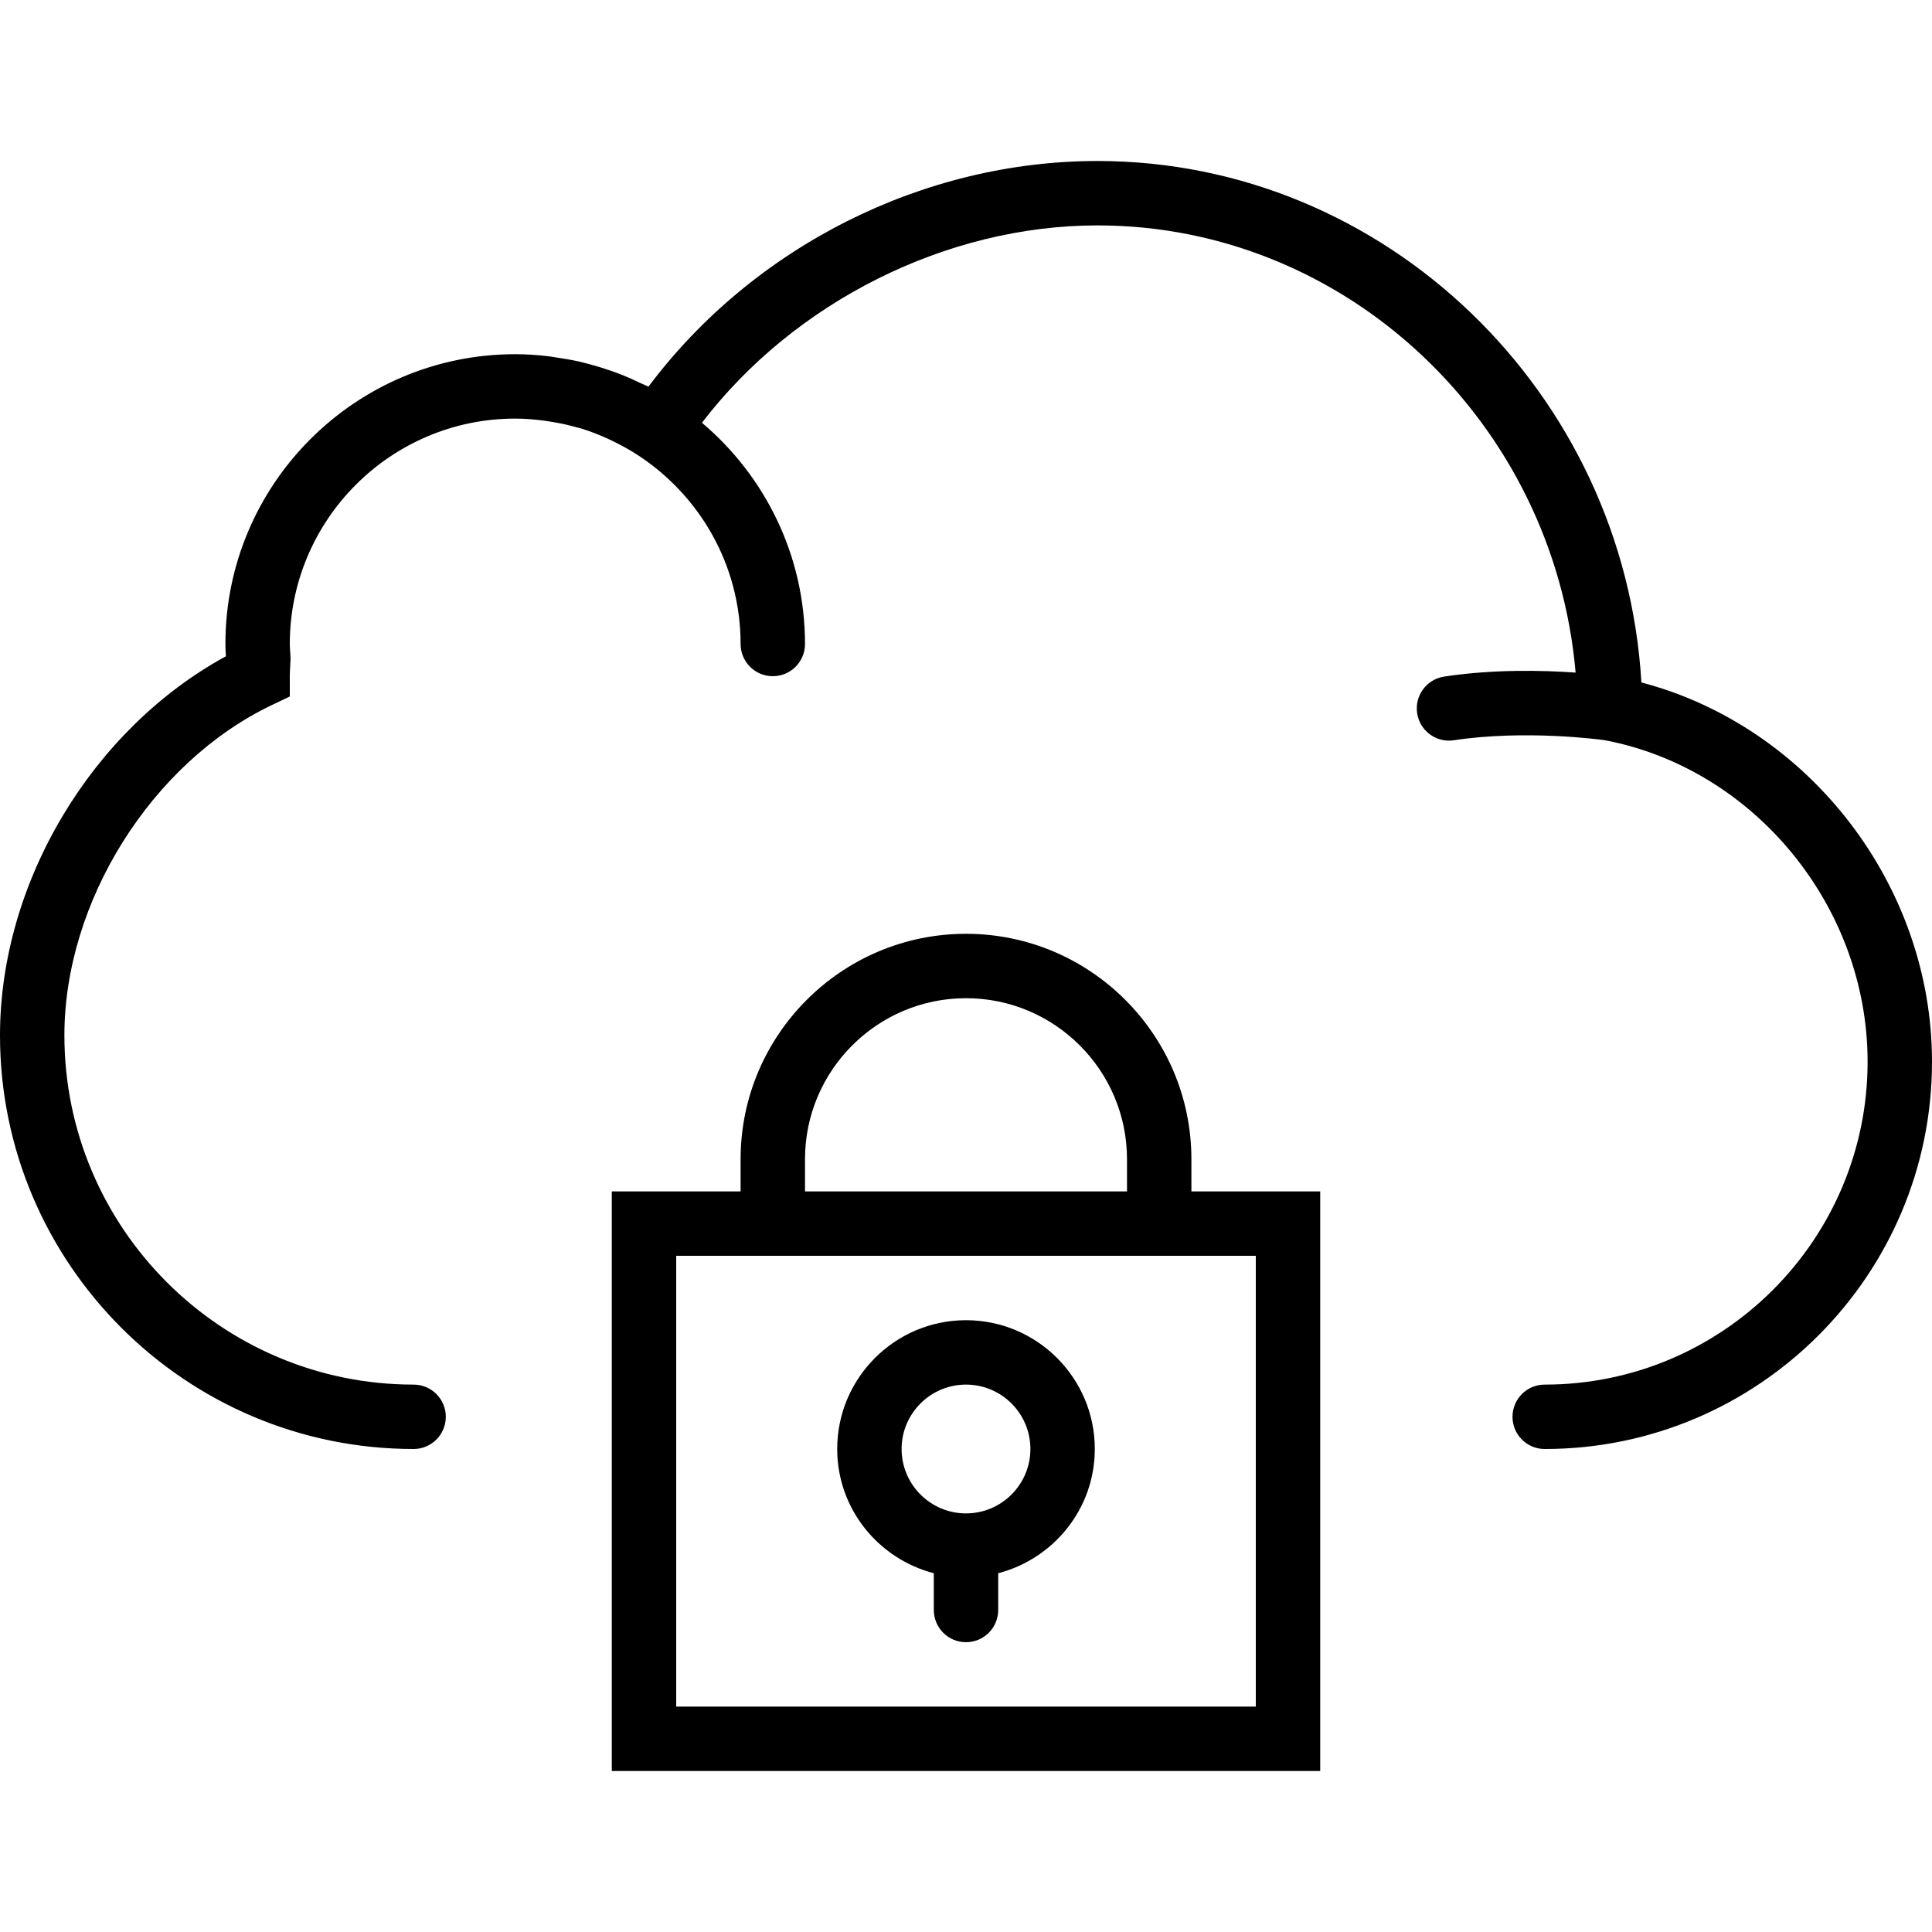
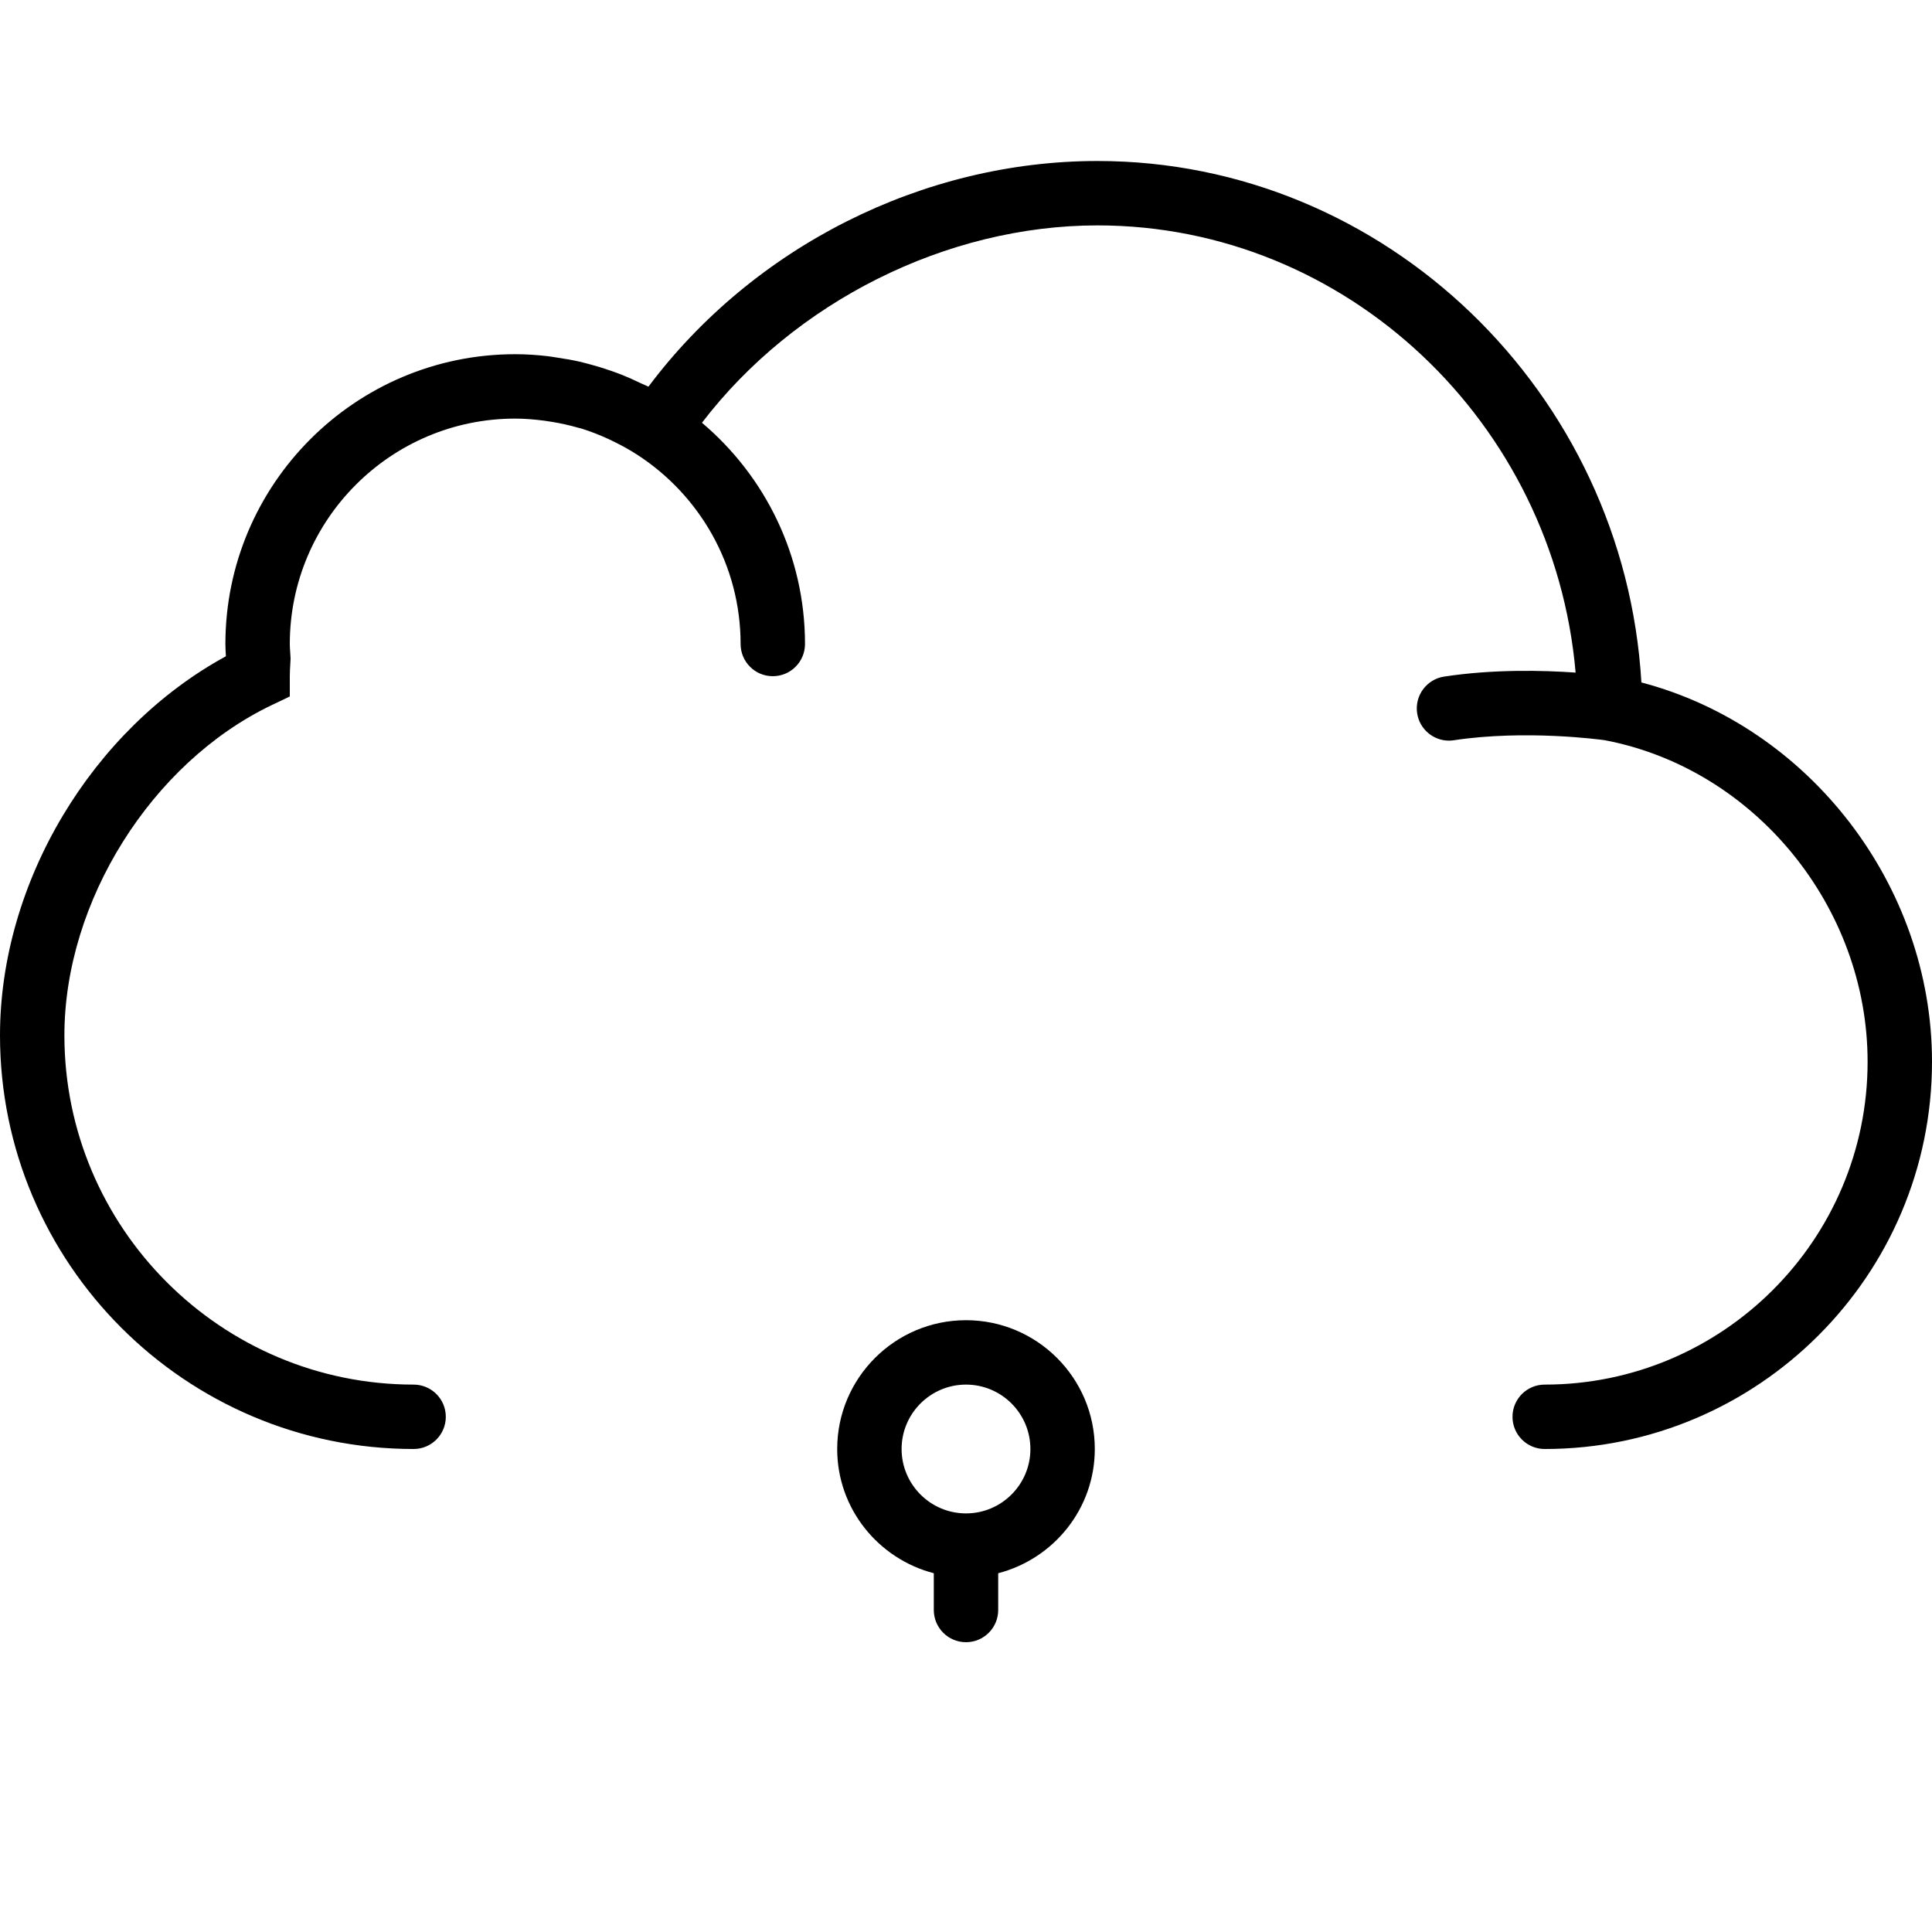
<svg xmlns="http://www.w3.org/2000/svg" fill="#000000" height="800px" width="800px" version="1.1" id="Capa_1" viewBox="0 0 60 60" xml:space="preserve">
  <g>
-     <path d="M37,36c0-3.859-3.14-7-7-7s-7,3.141-7,7v1h-4v18h22V37h-4V36z M25,36c0-2.757,2.243-5,5-5s5,2.243,5,5v1H25V36z M39,39v14   H21V39h2h14H39z" />
    <path d="M29,48.858V50c0,0.553,0.448,1,1,1s1-0.447,1-1v-1.142c1.72-0.447,3-1.999,3-3.858c0-2.206-1.794-4-4-4s-4,1.794-4,4   C26,46.859,27.28,48.411,29,48.858z M30,43c1.103,0,2,0.897,2,2s-0.897,2-2,2s-2-0.897-2-2S28.897,43,30,43z" />
    <path d="M50.975,21.194C50.448,12.194,43.029,5,34.084,5c-5.43,0-10.688,2.663-13.946,7.008c-0.075-0.039-0.155-0.066-0.231-0.103   c-0.196-0.095-0.394-0.185-0.597-0.266c-0.118-0.047-0.238-0.089-0.358-0.131c-0.197-0.069-0.397-0.13-0.6-0.185   c-0.12-0.032-0.239-0.065-0.36-0.093c-0.22-0.05-0.444-0.088-0.67-0.121c-0.105-0.016-0.209-0.036-0.315-0.048   C16.676,11.023,16.341,11,16,11c-4.962,0-9,4.037-9,9c0,0.129,0.008,0.255,0.016,0.381C2.857,22.648,0,27.399,0,32.154   C0,39.237,5.762,45,12.845,45c0.552,0,1-0.447,1-1s-0.448-1-1-1C6.865,43,2,38.135,2,32.154C2,28,4.705,23.688,8.432,21.901   L9,21.63V21c0-0.123,0.008-0.249,0.015-0.375l0.009-0.173L9.012,20.25C9.006,20.167,9,20.084,9,20c0-3.859,3.14-7,7-7   c0.309,0,0.614,0.027,0.917,0.067c0.078,0.01,0.156,0.023,0.234,0.036c0.267,0.044,0.53,0.102,0.789,0.176   c0.035,0.01,0.071,0.017,0.106,0.027c0.285,0.087,0.563,0.198,0.835,0.321c0.07,0.032,0.139,0.066,0.208,0.1   c0.241,0.119,0.477,0.25,0.705,0.398C21.72,15.374,23,17.539,23,20c0,0.553,0.448,1,1,1s1-0.447,1-1c0-2.754-1.246-5.219-3.2-6.871   C24.666,9.379,29.388,7,34.084,7c7.745,0,14.178,6.135,14.848,13.888c-1.022-0.072-2.553-0.109-4.083,0.124   c-0.546,0.083-0.921,0.593-0.838,1.139c0.075,0.495,0.501,0.85,0.987,0.85c0.05,0,0.101-0.004,0.152-0.012   c2.225-0.335,4.544-0.021,4.684-0.002C54.49,23.872,58,28.161,58,32.972C58,38.501,53.501,43,47.972,43c-0.552,0-1,0.447-1,1   s0.448,1,1,1C54.604,45,60,39.604,60,32.972C60,27.483,56.173,22.56,50.975,21.194z" />
  </g>
</svg>